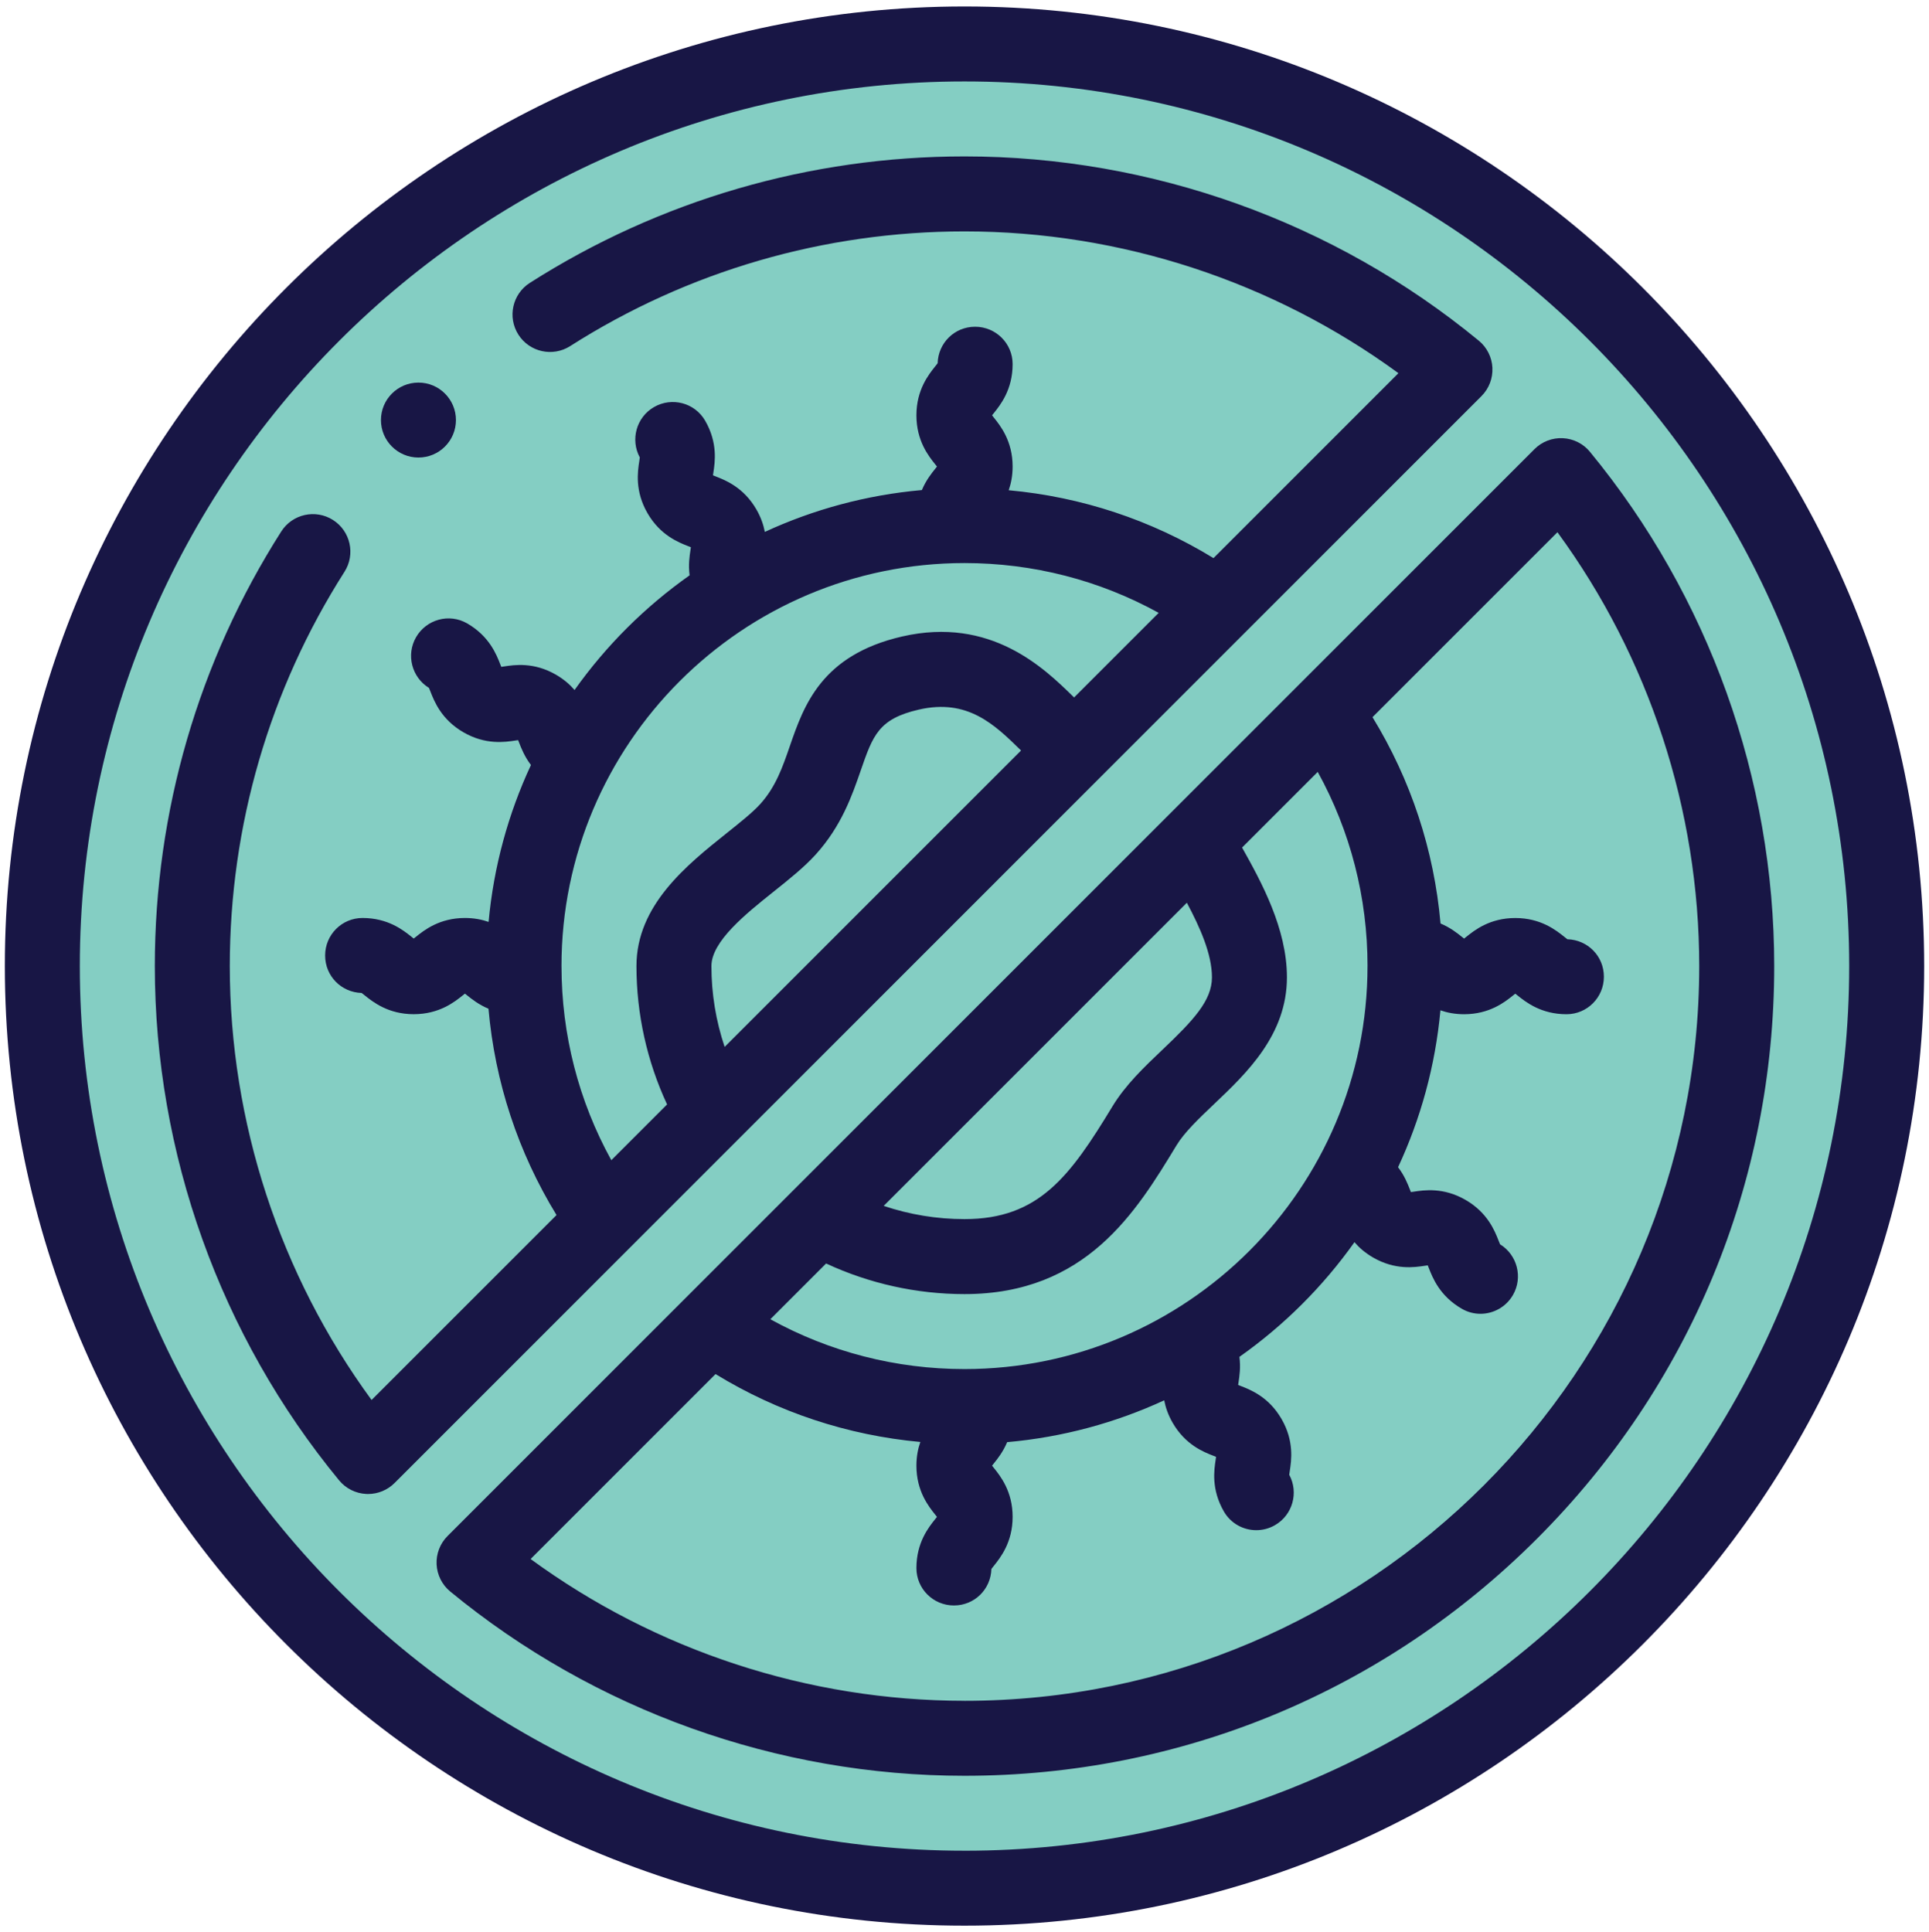
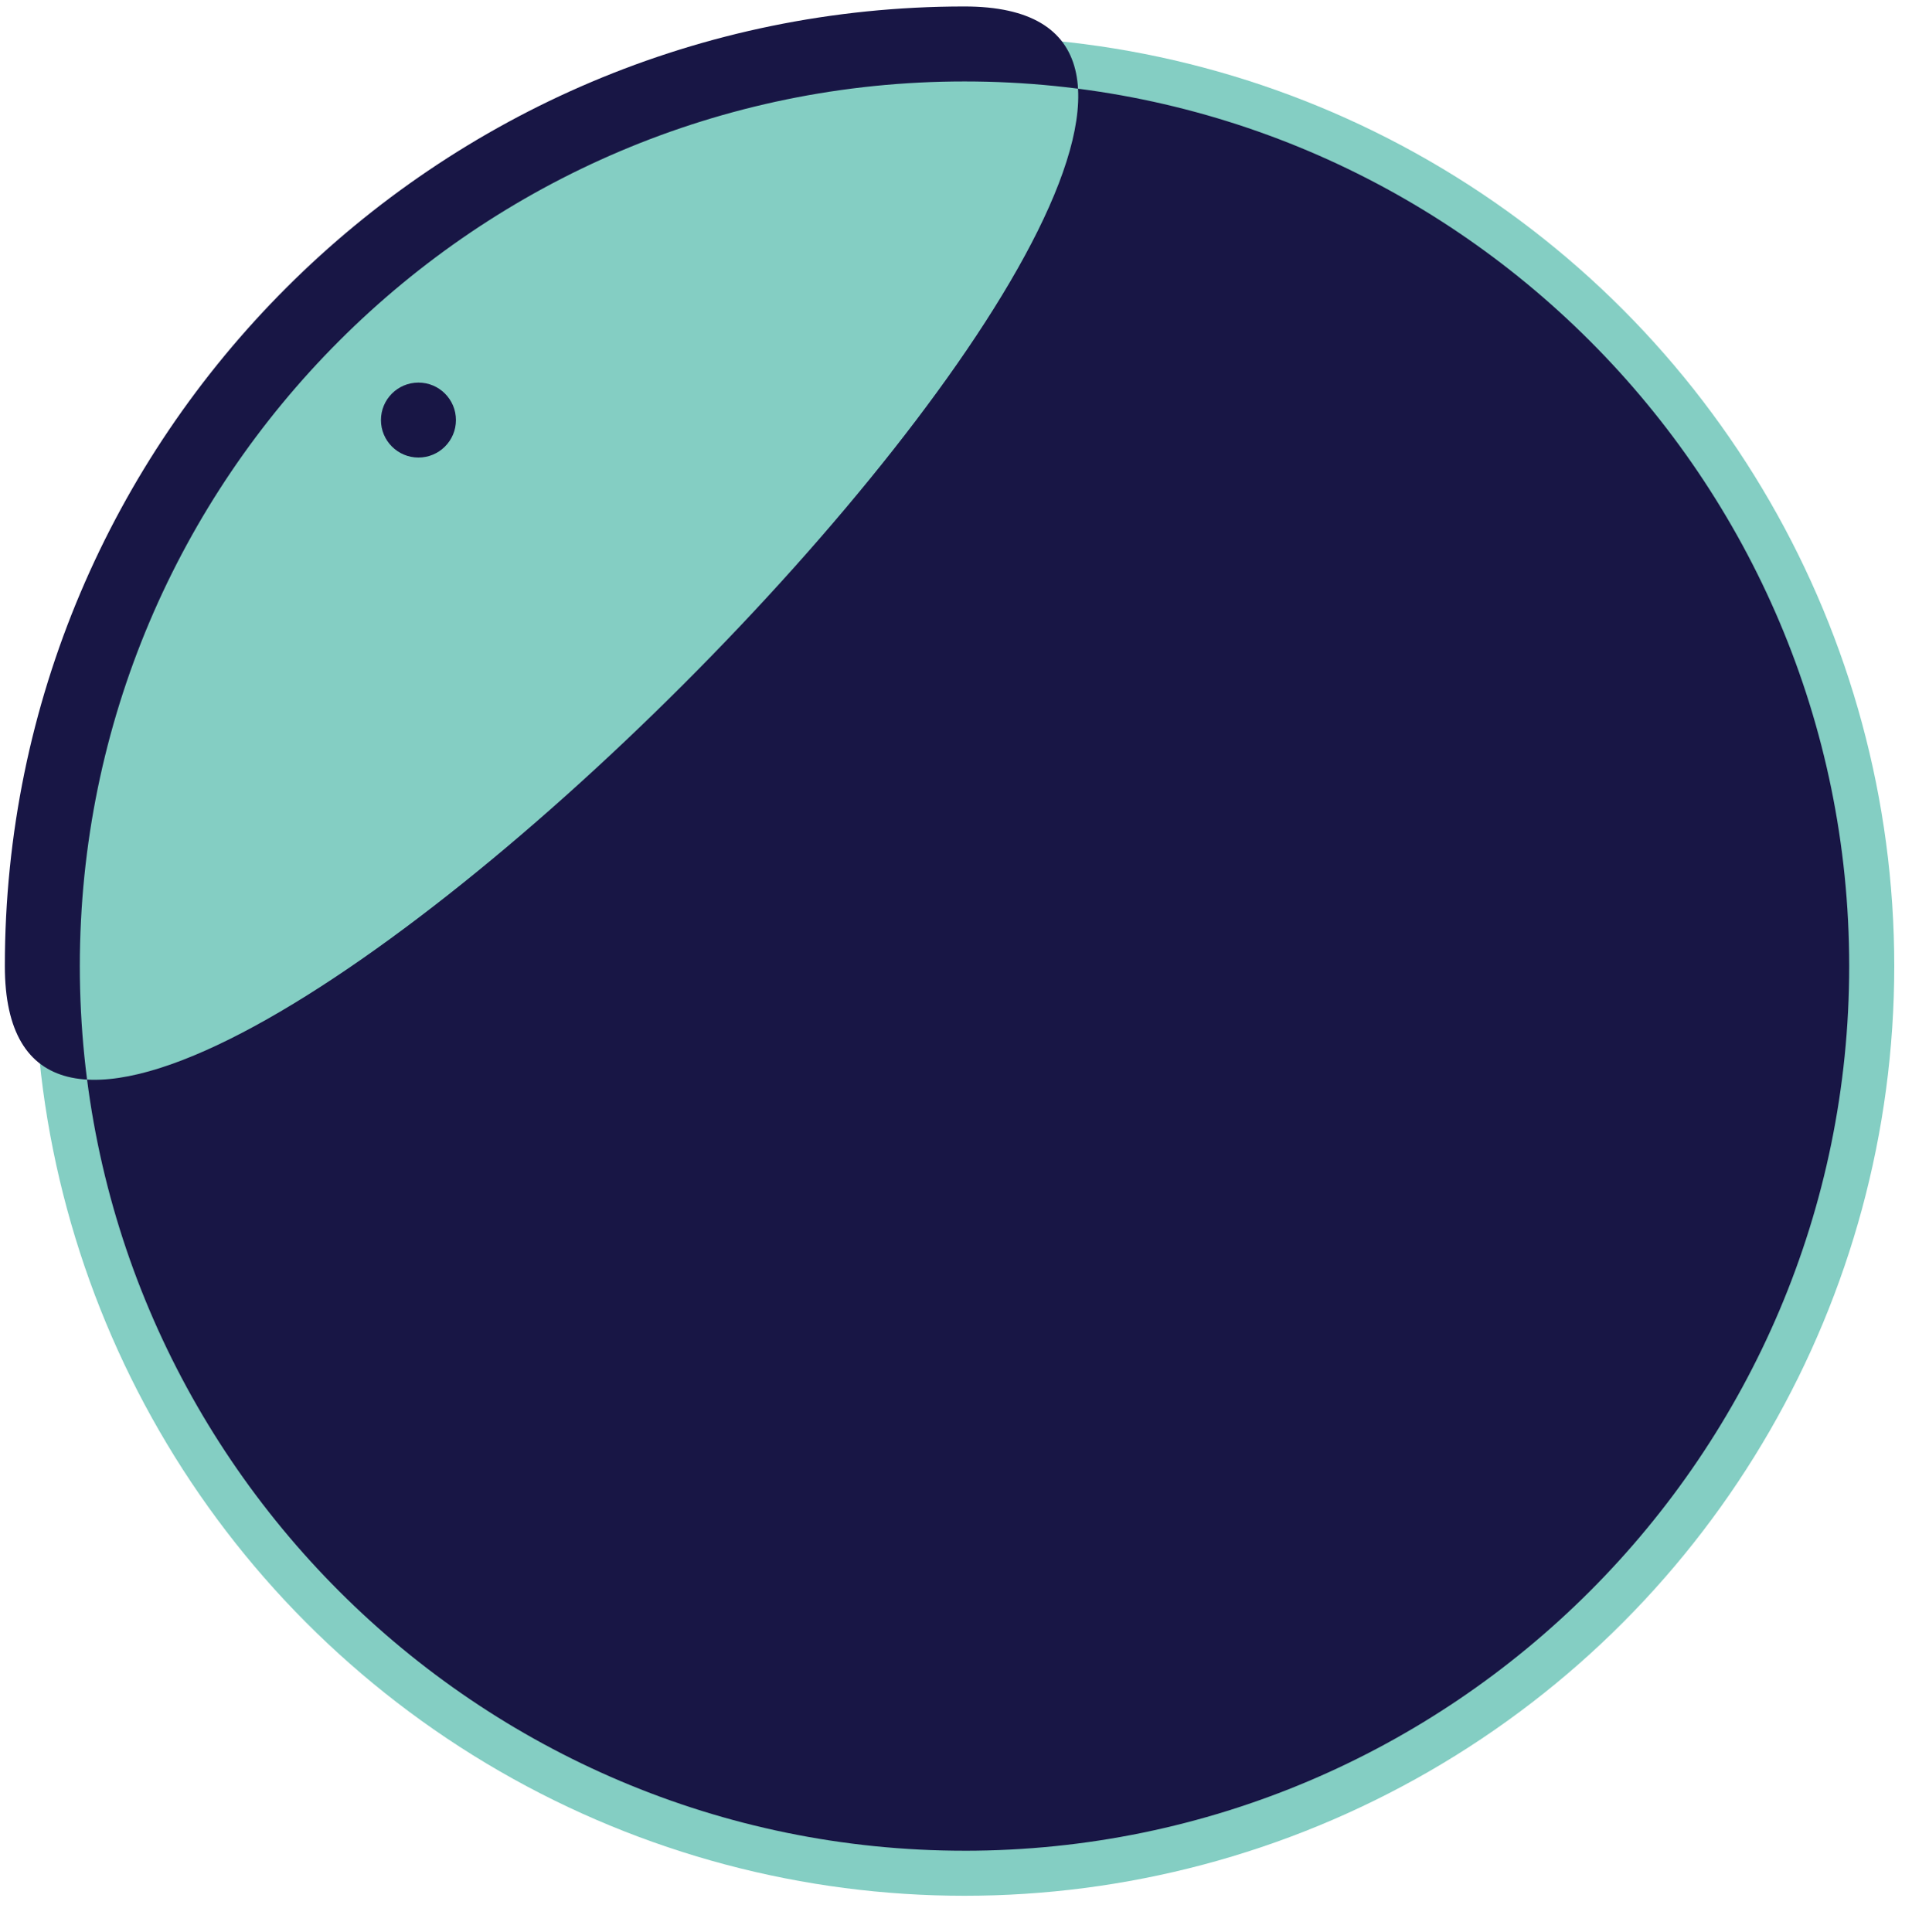
<svg xmlns="http://www.w3.org/2000/svg" viewBox="0 0 975.87 977.51" id="Plaque_buildup">
  <defs>
    <style>.cls-1{fill:#181645;}.cls-2{fill:#84cec3;}</style>
  </defs>
  <circle r="470.36" cy="488.75" cx="487.94" class="cls-2" />
-   <path d="M487.94,3.27C220.24,3.27,2.45,221.06,2.45,488.75s217.79,485.48,485.49,485.48,485.49-217.79,485.49-485.48S755.63,3.27,487.94,3.27h0ZM487.94,936.31c-246.78,0-447.56-200.77-447.56-447.56S241.15,41.2,487.94,41.2s447.56,200.77,447.56,447.56-200.77,447.56-447.56,447.56Z" class="cls-1" />
-   <path d="M755,186.08c-.26-5.34-2.76-10.33-6.89-13.72-73.03-60.12-165.42-93.23-260.17-93.23-78.19,0-154.23,22.12-219.89,63.98-8.83,5.63-11.43,17.35-5.8,26.19,5.63,8.83,17.36,11.43,26.19,5.8,59.56-37.97,128.55-58.03,199.51-58.03,78.97,0,156.12,25.34,219.51,71.73l-93.56,93.56c-31.54-19.31-66.8-30.98-103.61-34.34,1.18-3.38,1.99-7.34,1.99-11.98,0-12.92-6.2-20.66-9.53-24.81-.27-.34-.59-.74-.87-1.1.28-.36.6-.76.87-1.1,3.33-4.16,9.53-11.89,9.53-24.81,0-10.47-8.49-18.91-18.97-18.91s-18.67,8.25-18.96,18.47c-.33.44-.82,1.05-1.21,1.54-3.33,4.16-9.53,11.89-9.53,24.81s6.2,20.66,9.53,24.81c.27.34.59.74.87,1.1-.28.36-.6.76-.87,1.1-1.89,2.35-4.69,5.86-6.76,10.79-28.14,2.5-54.91,9.83-79.46,21.17-.67-3.52-1.95-7.35-4.27-11.37-6.46-11.19-15.69-14.79-20.66-16.73-.4-.16-.88-.34-1.3-.52.06-.45.14-.96.2-1.39.81-5.26,2.3-15.06-4.16-26.25-5.24-9.07-16.81-12.13-25.88-6.89-8.91,5.14-12.04,16.48-7.18,25.48-.06.55-.18,1.32-.27,1.93-.81,5.26-2.3,15.06,4.15,26.25,6.46,11.19,15.7,14.79,20.66,16.73.41.16.88.34,1.3.52-.06.45-.14.96-.2,1.39-.46,3-1.14,7.46-.45,12.82-22.53,15.9-42.24,35.54-58.2,58.02-2.34-2.73-5.38-5.42-9.43-7.76-11.19-6.46-20.99-4.96-26.25-4.16-.43.07-.94.14-1.39.2-.17-.42-.36-.9-.52-1.31-1.94-4.96-5.54-14.2-16.72-20.66-9.07-5.24-20.62-2.1-25.86,6.97-5.14,8.91-2.19,20.29,6.52,25.65.22.5.5,1.23.73,1.81,1.94,4.96,5.54,14.2,16.72,20.66,11.19,6.46,20.99,4.96,26.25,4.16.43-.07.94-.14,1.39-.2.17.42.36.9.52,1.3,1.1,2.81,2.73,7,5.98,11.28-11.42,24.52-18.84,51.26-21.43,79.38-3.37-1.18-7.33-1.98-11.96-1.98-12.92,0-20.66,6.2-24.81,9.53-.34.27-.74.59-1.1.87-.36-.28-.76-.6-1.1-.87-4.16-3.33-11.89-9.53-24.81-9.53-10.47,0-18.91,8.49-18.91,18.97s8.25,18.67,18.47,18.96c.44.33,1.05.82,1.54,1.21,4.16,3.33,11.89,9.53,24.81,9.53s20.66-6.2,24.81-9.53c.34-.27.74-.59,1.1-.87.36.28.76.6,1.1.87,2.36,1.89,5.86,4.69,10.81,6.77,3.27,37.09,14.98,72.62,34.42,104.38l-93.56,93.56c-46.4-63.39-71.73-140.55-71.73-219.51,0-70.96,20.07-139.94,58.03-199.5,5.63-8.83,3.03-20.56-5.8-26.19-8.84-5.63-20.56-3.03-26.19,5.8-41.85,65.65-63.97,141.69-63.97,219.88,0,94.75,33.11,187.15,93.23,260.17,3.4,4.13,8.38,6.63,13.72,6.89.31.02.61.02.92.02,5.02,0,9.84-1.99,13.41-5.55L749.46,200.4c3.78-3.78,5.79-8.98,5.53-14.32h0ZM284.05,488.75c0-112.42,91.46-203.89,203.89-203.89,34.71,0,68.27,8.67,98.23,25.2l-42.79,42.79c-.17-.17-.35-.34-.52-.5-14.53-14.21-41.59-40.66-86.48-30.34-40.88,9.41-49.73,34.98-56.83,55.53-3.66,10.6-7.12,20.61-14.98,29.28-3.77,4.17-10.08,9.21-16.76,14.54-20.42,16.3-45.83,36.6-45.83,67.38,0,24.25,5.34,48.19,15.49,70.01l-28.21,28.21c-16.53-29.96-25.2-63.52-25.2-98.23h0ZM366.59,529.64c-4.41-13.1-6.69-26.93-6.69-40.88,0-12.54,17.5-26.51,31.57-37.74,7.91-6.32,15.38-12.28,21.21-18.72,13.05-14.42,18.4-29.9,22.71-42.34,6.24-18.04,9.09-26.27,29.49-30.97,24.69-5.67,38.29,7.62,51.45,20.49.07.07.14.14.22.21l-149.96,149.96Z" class="cls-1" />
-   <path d="M804.34,228.58c-3.4-4.13-8.38-6.63-13.72-6.89-5.36-.26-10.55,1.75-14.33,5.53L226.41,777.11c-3.78,3.78-5.79,8.99-5.53,14.33.26,5.34,2.76,10.33,6.89,13.73,73.03,60.12,165.43,93.23,260.17,93.23,109.42,0,212.28-42.61,289.65-119.98,77.37-77.37,119.98-180.24,119.98-289.65,0-94.75-33.11-187.14-93.23-260.18h0ZM691.82,488.75c0,112.42-91.46,203.89-203.89,203.89-34.68,0-68.25-8.68-98.22-25.21l28.21-28.21c21.82,10.15,45.77,15.49,70.01,15.49,61.64,0,86.93-41.74,107.26-75.27,4.02-6.63,11.34-13.58,19.09-20.95,16.38-15.56,36.77-34.93,36.77-64.05,0-24.63-12.9-48.18-22.69-65.65l38.27-38.27c16.53,29.96,25.2,63.52,25.2,98.23ZM600.43,456.72c6.58,12.35,12.69,25.93,12.69,37.72s-9.43,21.8-24.96,36.55c-9.22,8.76-18.75,17.81-25.4,28.78-21.5,35.47-37.26,57-74.83,57-13.96,0-27.78-2.29-40.88-6.69l153.38-153.38ZM487.94,860.46c-78.96,0-156.12-25.34-219.51-71.73l93.56-93.56c31.54,19.3,66.81,30.98,103.61,34.35-1.18,3.38-1.99,7.34-1.99,11.98,0,12.92,6.2,20.66,9.53,24.81.27.34.59.74.87,1.1-.28.36-.6.76-.87,1.1-3.33,4.16-9.53,11.89-9.53,24.81,0,10.47,8.49,18.91,18.97,18.91s18.67-8.25,18.96-18.47c.33-.44.82-1.05,1.21-1.54,3.33-4.16,9.53-11.89,9.53-24.81s-6.2-20.66-9.53-24.81c-.27-.34-.59-.74-.87-1.1.28-.36.6-.76.87-1.1,1.89-2.35,4.69-5.86,6.76-10.79,28.14-2.5,54.91-9.83,79.46-21.17.67,3.52,1.95,7.35,4.27,11.37,6.46,11.19,15.69,14.79,20.66,16.72.41.16.88.34,1.3.52-.06.45-.14.96-.2,1.39-.8,5.26-2.3,15.06,4.16,26.25,3.5,6.07,9.85,9.45,16.38,9.45,3.23,0,6.5-.82,9.5-2.56,8.91-5.15,12.05-16.48,7.18-25.48.06-.55.18-1.32.28-1.94.8-5.26,2.3-15.06-4.16-26.25-6.46-11.19-15.69-14.79-20.66-16.72-.41-.16-.88-.35-1.31-.52.06-.45.14-.96.2-1.39.46-3,1.14-7.47.45-12.82,22.53-15.9,42.24-35.54,58.2-58.02,2.34,2.73,5.38,5.42,9.43,7.76,11.19,6.46,20.99,4.96,26.25,4.16.43-.07.94-.14,1.39-.2.17.42.36.9.52,1.31,1.94,4.96,5.54,14.2,16.72,20.66,2.98,1.72,6.22,2.54,9.43,2.54,6.55,0,12.91-3.42,16.43-9.5,5.15-8.91,2.19-20.29-6.52-25.65-.22-.51-.5-1.23-.73-1.81-1.94-4.96-5.54-14.2-16.72-20.66-11.19-6.46-20.99-4.96-26.25-4.16-.43.07-.93.14-1.39.2-.17-.42-.36-.9-.52-1.31-1.1-2.81-2.73-7-5.98-11.27,11.42-24.52,18.84-51.26,21.43-79.38,3.37,1.18,7.33,1.98,11.96,1.98,12.92,0,20.66-6.2,24.81-9.53.34-.27.74-.59,1.1-.87.36.28.76.6,1.1.87,4.16,3.33,11.89,9.53,24.81,9.53,10.47,0,18.91-8.49,18.91-18.97s-8.25-18.67-18.47-18.96c-.44-.33-1.05-.82-1.54-1.21-4.16-3.33-11.89-9.53-24.81-9.53s-20.66,6.2-24.81,9.53c-.34.27-.74.59-1.1.87-.36-.28-.76-.6-1.1-.87-2.36-1.89-5.86-4.69-10.81-6.77-3.27-37.09-14.98-72.62-34.42-104.38l93.56-93.56c46.39,63.4,71.73,140.55,71.73,219.51,0,204.96-166.74,371.7-371.7,371.7h0Z" class="cls-1" />
+   <path d="M487.94,3.27C220.24,3.27,2.45,221.06,2.45,488.75S755.63,3.27,487.94,3.27h0ZM487.94,936.31c-246.78,0-447.56-200.77-447.56-447.56S241.15,41.2,487.94,41.2s447.56,200.77,447.56,447.56-200.77,447.56-447.56,447.56Z" class="cls-1" />
  <path d="M211.7,231.48c10.47,0,18.96-8.49,18.96-18.96s-8.49-18.96-18.96-18.96h-.02c-10.47,0-18.96,8.49-18.96,18.96s8.5,18.96,18.97,18.96Z" class="cls-1" />
</svg>